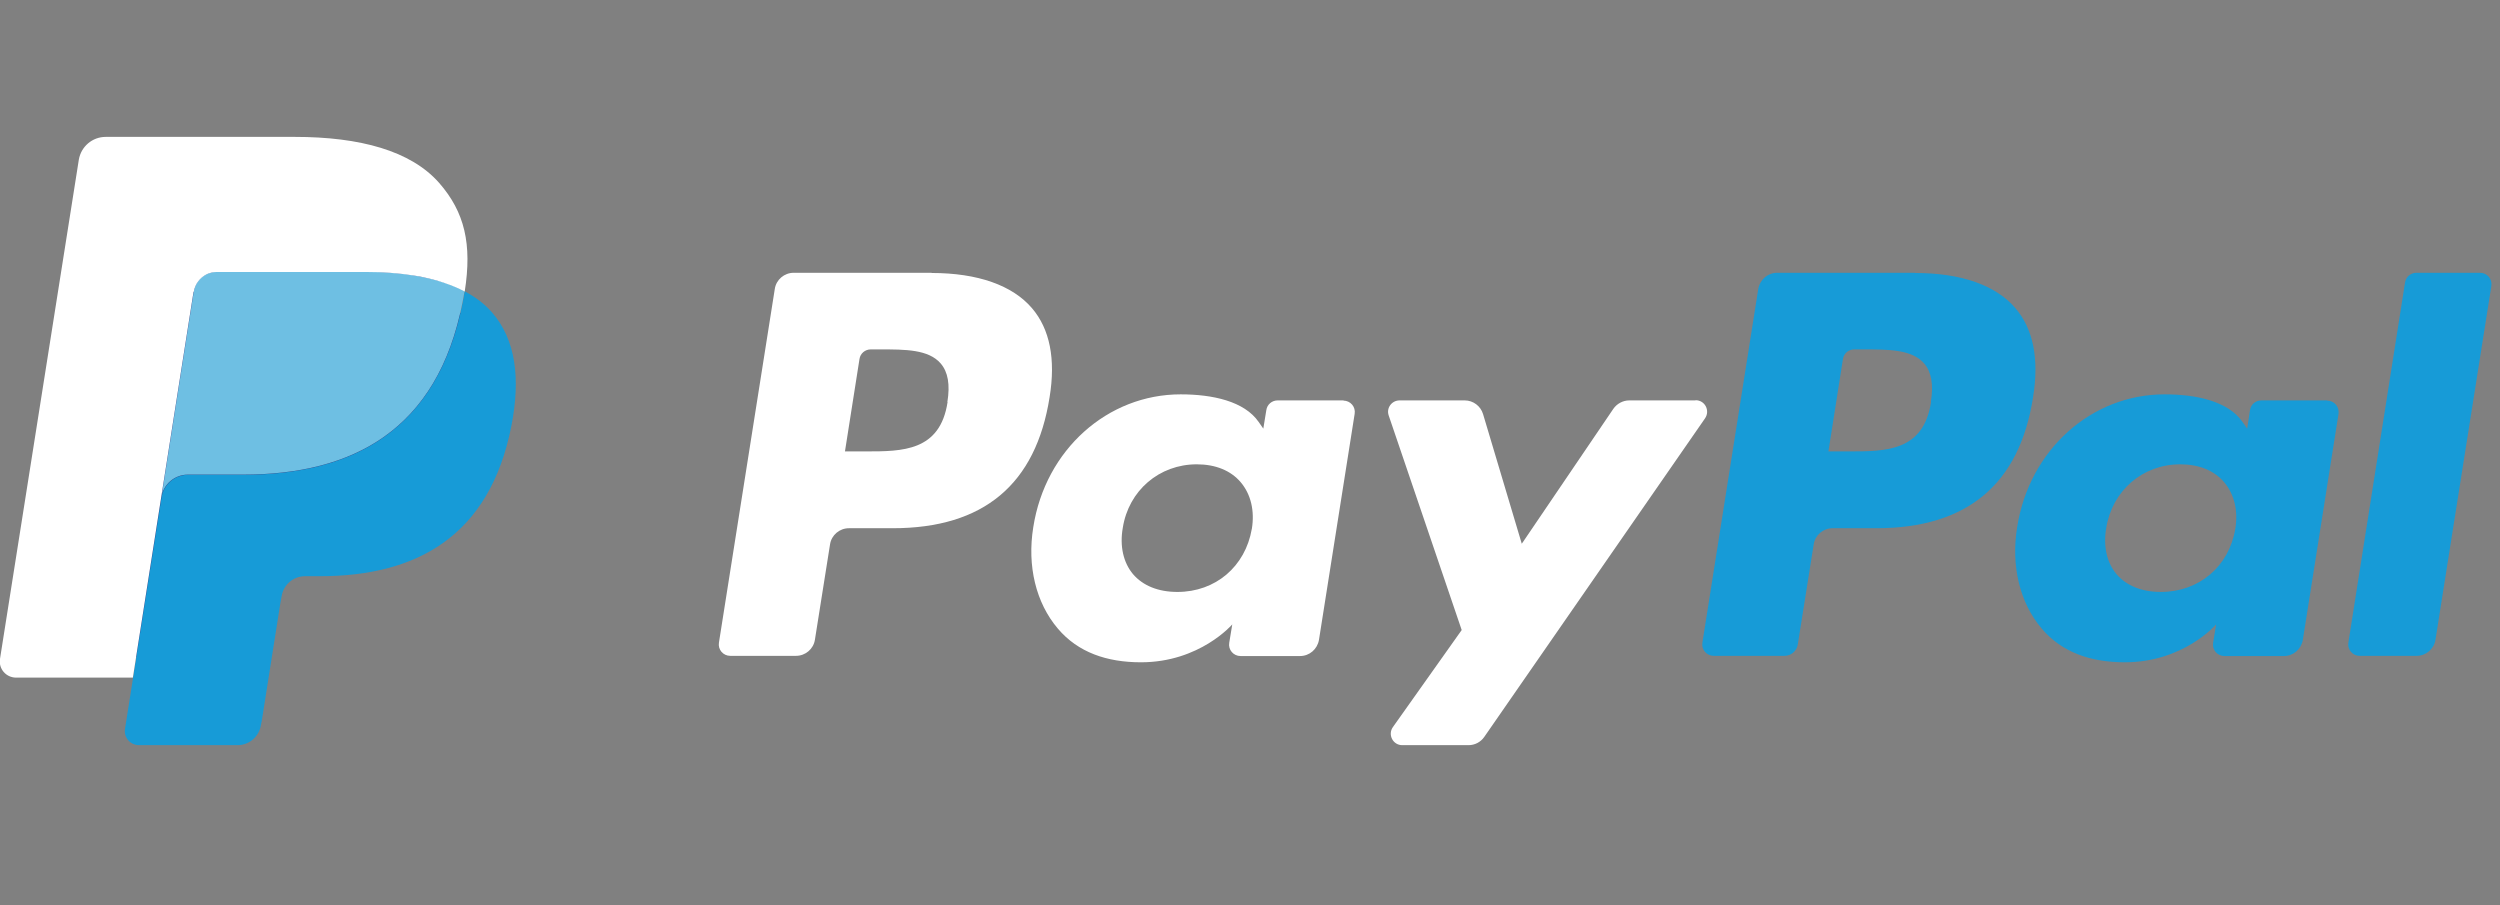
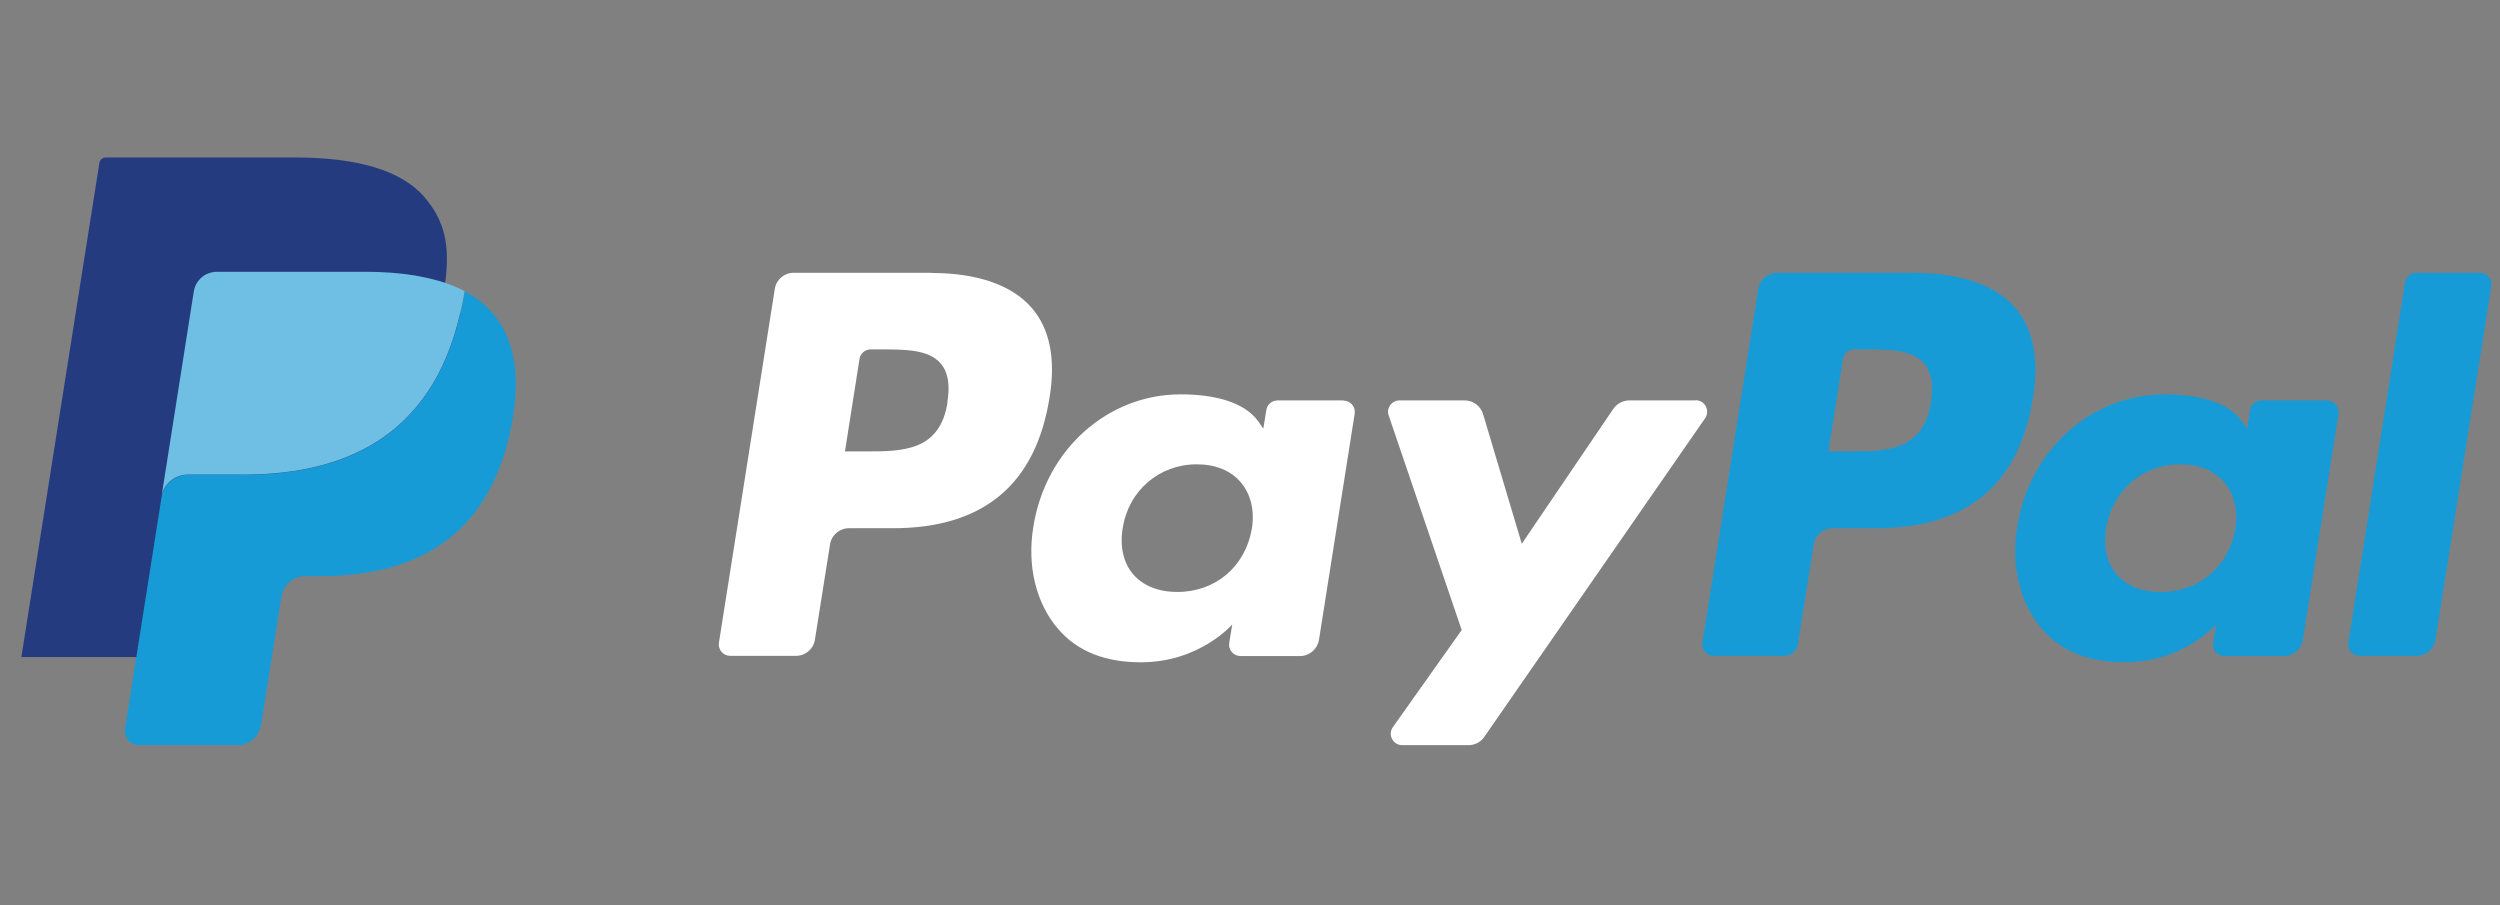
<svg xmlns="http://www.w3.org/2000/svg" id="Layer_1" version="1.1" viewBox="0 0 124 44.89">
  <rect x="0" y="0" width="124" height="44.89" fill="#808080" stroke="none" />
  <path d="M46.21,13.53h-6.84c-.47,0-.87.34-.94.8l-2.77,17.54c-.06.35.21.66.56.66h3.26c.47,0,.87-.34.94-.8l.75-4.73c.07-.46.47-.8.94-.8h2.17c4.51,0,7.1-2.18,7.78-6.5.31-1.89.01-3.38-.87-4.41-.97-1.14-2.7-1.75-4.98-1.75ZM47,19.94c-.37,2.45-2.25,2.45-4.06,2.45h-1.03l.72-4.58c.04-.28.28-.48.56-.48h.47c1.24,0,2.4,0,3,.7.36.42.47,1.04.33,1.91Z" style="fill: #fff;" />
  <path d="M66.65,19.86h-3.28c-.28,0-.52.2-.56.48l-.15.92-.23-.33c-.71-1.03-2.29-1.37-3.87-1.37-3.62,0-6.71,2.74-7.31,6.59-.31,1.92.13,3.75,1.22,5.03,1,1.18,2.43,1.67,4.12,1.67,2.92,0,4.53-1.88,4.53-1.88l-.15.91c-.06.35.21.66.56.66h2.95c.47,0,.86-.34.94-.8l1.77-11.21c.06-.35-.21-.66-.56-.66ZM62.09,26.23c-.32,1.87-1.8,3.13-3.69,3.13-.95,0-1.71-.31-2.2-.88-.48-.57-.67-1.39-.51-2.3.29-1.85,1.81-3.15,3.67-3.15.93,0,1.69.31,2.18.89.5.59.7,1.41.55,2.32Z" style="fill: #fff;" />
  <path d="M84.1,19.86h-3.29c-.31,0-.61.16-.79.42l-4.54,6.69-1.92-6.43c-.12-.4-.49-.68-.91-.68h-3.23c-.39,0-.67.38-.54.75l3.62,10.64-3.41,4.81c-.27.38,0,.9.46.9h3.29c.31,0,.6-.15.78-.41l10.95-15.8c.26-.38,0-.9-.47-.9Z" style="fill: #fff;" />
  <path d="M94.99,13.53h-6.84c-.47,0-.86.34-.94.8l-2.77,17.54c-.06.35.21.66.56.66h3.51c.33,0,.61-.24.66-.56l.79-4.97c.07-.46.47-.8.94-.8h2.16c4.51,0,7.11-2.18,7.78-6.5.31-1.89.01-3.38-.87-4.41-.97-1.14-2.69-1.75-4.98-1.75ZM95.78,19.94c-.37,2.45-2.25,2.45-4.06,2.45h-1.03l.72-4.58c.04-.28.28-.48.56-.48h.47c1.23,0,2.4,0,3,.7.36.42.47,1.04.33,1.91Z" style="fill: #179bd7;" />
  <path d="M115.43,19.86h-3.27c-.28,0-.52.2-.56.48l-.14.92-.23-.33c-.71-1.03-2.29-1.37-3.87-1.37-3.62,0-6.71,2.74-7.31,6.59-.31,1.92.13,3.75,1.22,5.03,1,1.18,2.43,1.67,4.12,1.67,2.92,0,4.53-1.88,4.53-1.88l-.15.91c-.06.35.21.66.56.66h2.95c.47,0,.86-.34.94-.8l1.77-11.21c.05-.35-.21-.66-.57-.66ZM110.87,26.23c-.31,1.87-1.8,3.13-3.69,3.13-.95,0-1.71-.31-2.2-.88-.48-.57-.67-1.39-.51-2.3.3-1.85,1.81-3.15,3.67-3.15.93,0,1.69.31,2.18.89.5.59.7,1.41.55,2.32Z" style="fill: #179bd7;" />
  <path d="M119.29,14.01l-2.81,17.86c-.06.35.21.66.56.66h2.82c.47,0,.87-.34.94-.8l2.77-17.54c.06-.35-.21-.66-.56-.66h-3.16c-.28,0-.52.21-.56.48Z" style="fill: #179bd7;" />
  <path d="M7.27,35.94l.52-3.32-1.16-.03H1.06l3.87-24.51c.01-.07.05-.14.11-.19.06-.05.13-.08.21-.08h9.38c3.11,0,5.26.65,6.39,1.93.53.6.86,1.23,1.02,1.92.17.72.17,1.59,0,2.64v.08s-.01.68-.01.68l.53.3c.44.23.8.5,1.07.81.45.51.74,1.16.86,1.94.13.8.08,1.74-.12,2.81-.24,1.23-.63,2.3-1.15,3.18-.48.81-1.1,1.48-1.83,2-.7.49-1.52.87-2.46,1.11-.91.24-1.94.35-3.07.35h-.73c-.52,0-1.03.19-1.43.52-.4.34-.66.81-.74,1.33l-.06.3-.92,5.85-.04.22c-.01.07-.03.1-.06.12-.02.02-.06.03-.1.03,0,0-4.51,0-4.51,0Z" style="fill: #253b80;" />
-   <path d="M23.05,14.45h0c-.03.18-.06.36-.1.55-1.24,6.35-5.47,8.55-10.87,8.55h-2.75c-.66,0-1.22.48-1.32,1.13h0l-1.41,8.94-.4,2.53c-.07.43.26.81.7.81h4.88c.58,0,1.07-.42,1.16-.99l.05-.25.92-5.83.06-.32c.09-.57.58-.99,1.16-.99h.73c4.73,0,8.43-1.92,9.51-7.48.45-2.32.22-4.26-.98-5.62-.36-.41-.81-.75-1.34-1.03Z" style="fill: #179bd7;" />
+   <path d="M23.05,14.45h0c-.03.18-.06.36-.1.55-1.24,6.35-5.47,8.55-10.87,8.55h-2.75c-.66,0-1.22.48-1.32,1.13h0l-1.41,8.94-.4,2.53c-.07.43.26.81.7.81h4.88c.58,0,1.07-.42,1.16-.99l.05-.25.92-5.83.06-.32c.09-.57.58-.99,1.16-.99h.73c4.73,0,8.43-1.92,9.51-7.48.45-2.32.22-4.26-.98-5.62-.36-.41-.81-.75-1.34-1.03" style="fill: #179bd7;" />
  <path d="M21.75,13.93c-.19-.05-.38-.11-.58-.15-.2-.04-.41-.08-.62-.12-.74-.12-1.56-.18-2.43-.18h-7.35c-.18,0-.35.04-.51.11-.34.16-.59.48-.65.88l-1.56,9.91-.05.29c.1-.65.66-1.13,1.32-1.13h2.75c5.4,0,9.64-2.19,10.87-8.55.04-.19.07-.37.1-.55-.31-.17-.65-.31-1.02-.43-.09-.03-.18-.06-.28-.09Z" style="fill: #6ebfe3;" />
-   <path d="M9.61,14.48c.06-.39.31-.71.65-.88.15-.07.33-.11.51-.11h7.35c.87,0,1.68.06,2.43.18.21.03.42.07.62.12.2.05.4.09.58.15.09.03.19.06.28.09.36.12.7.26,1.02.43.37-2.35,0-3.94-1.27-5.39-1.4-1.59-3.92-2.28-7.16-2.28H5.24c-.66,0-1.22.48-1.33,1.13L0,32.68c-.08.49.3.93.8.93h5.79l1.45-9.23,1.56-9.91Z" style="fill: #fff;" />
</svg>